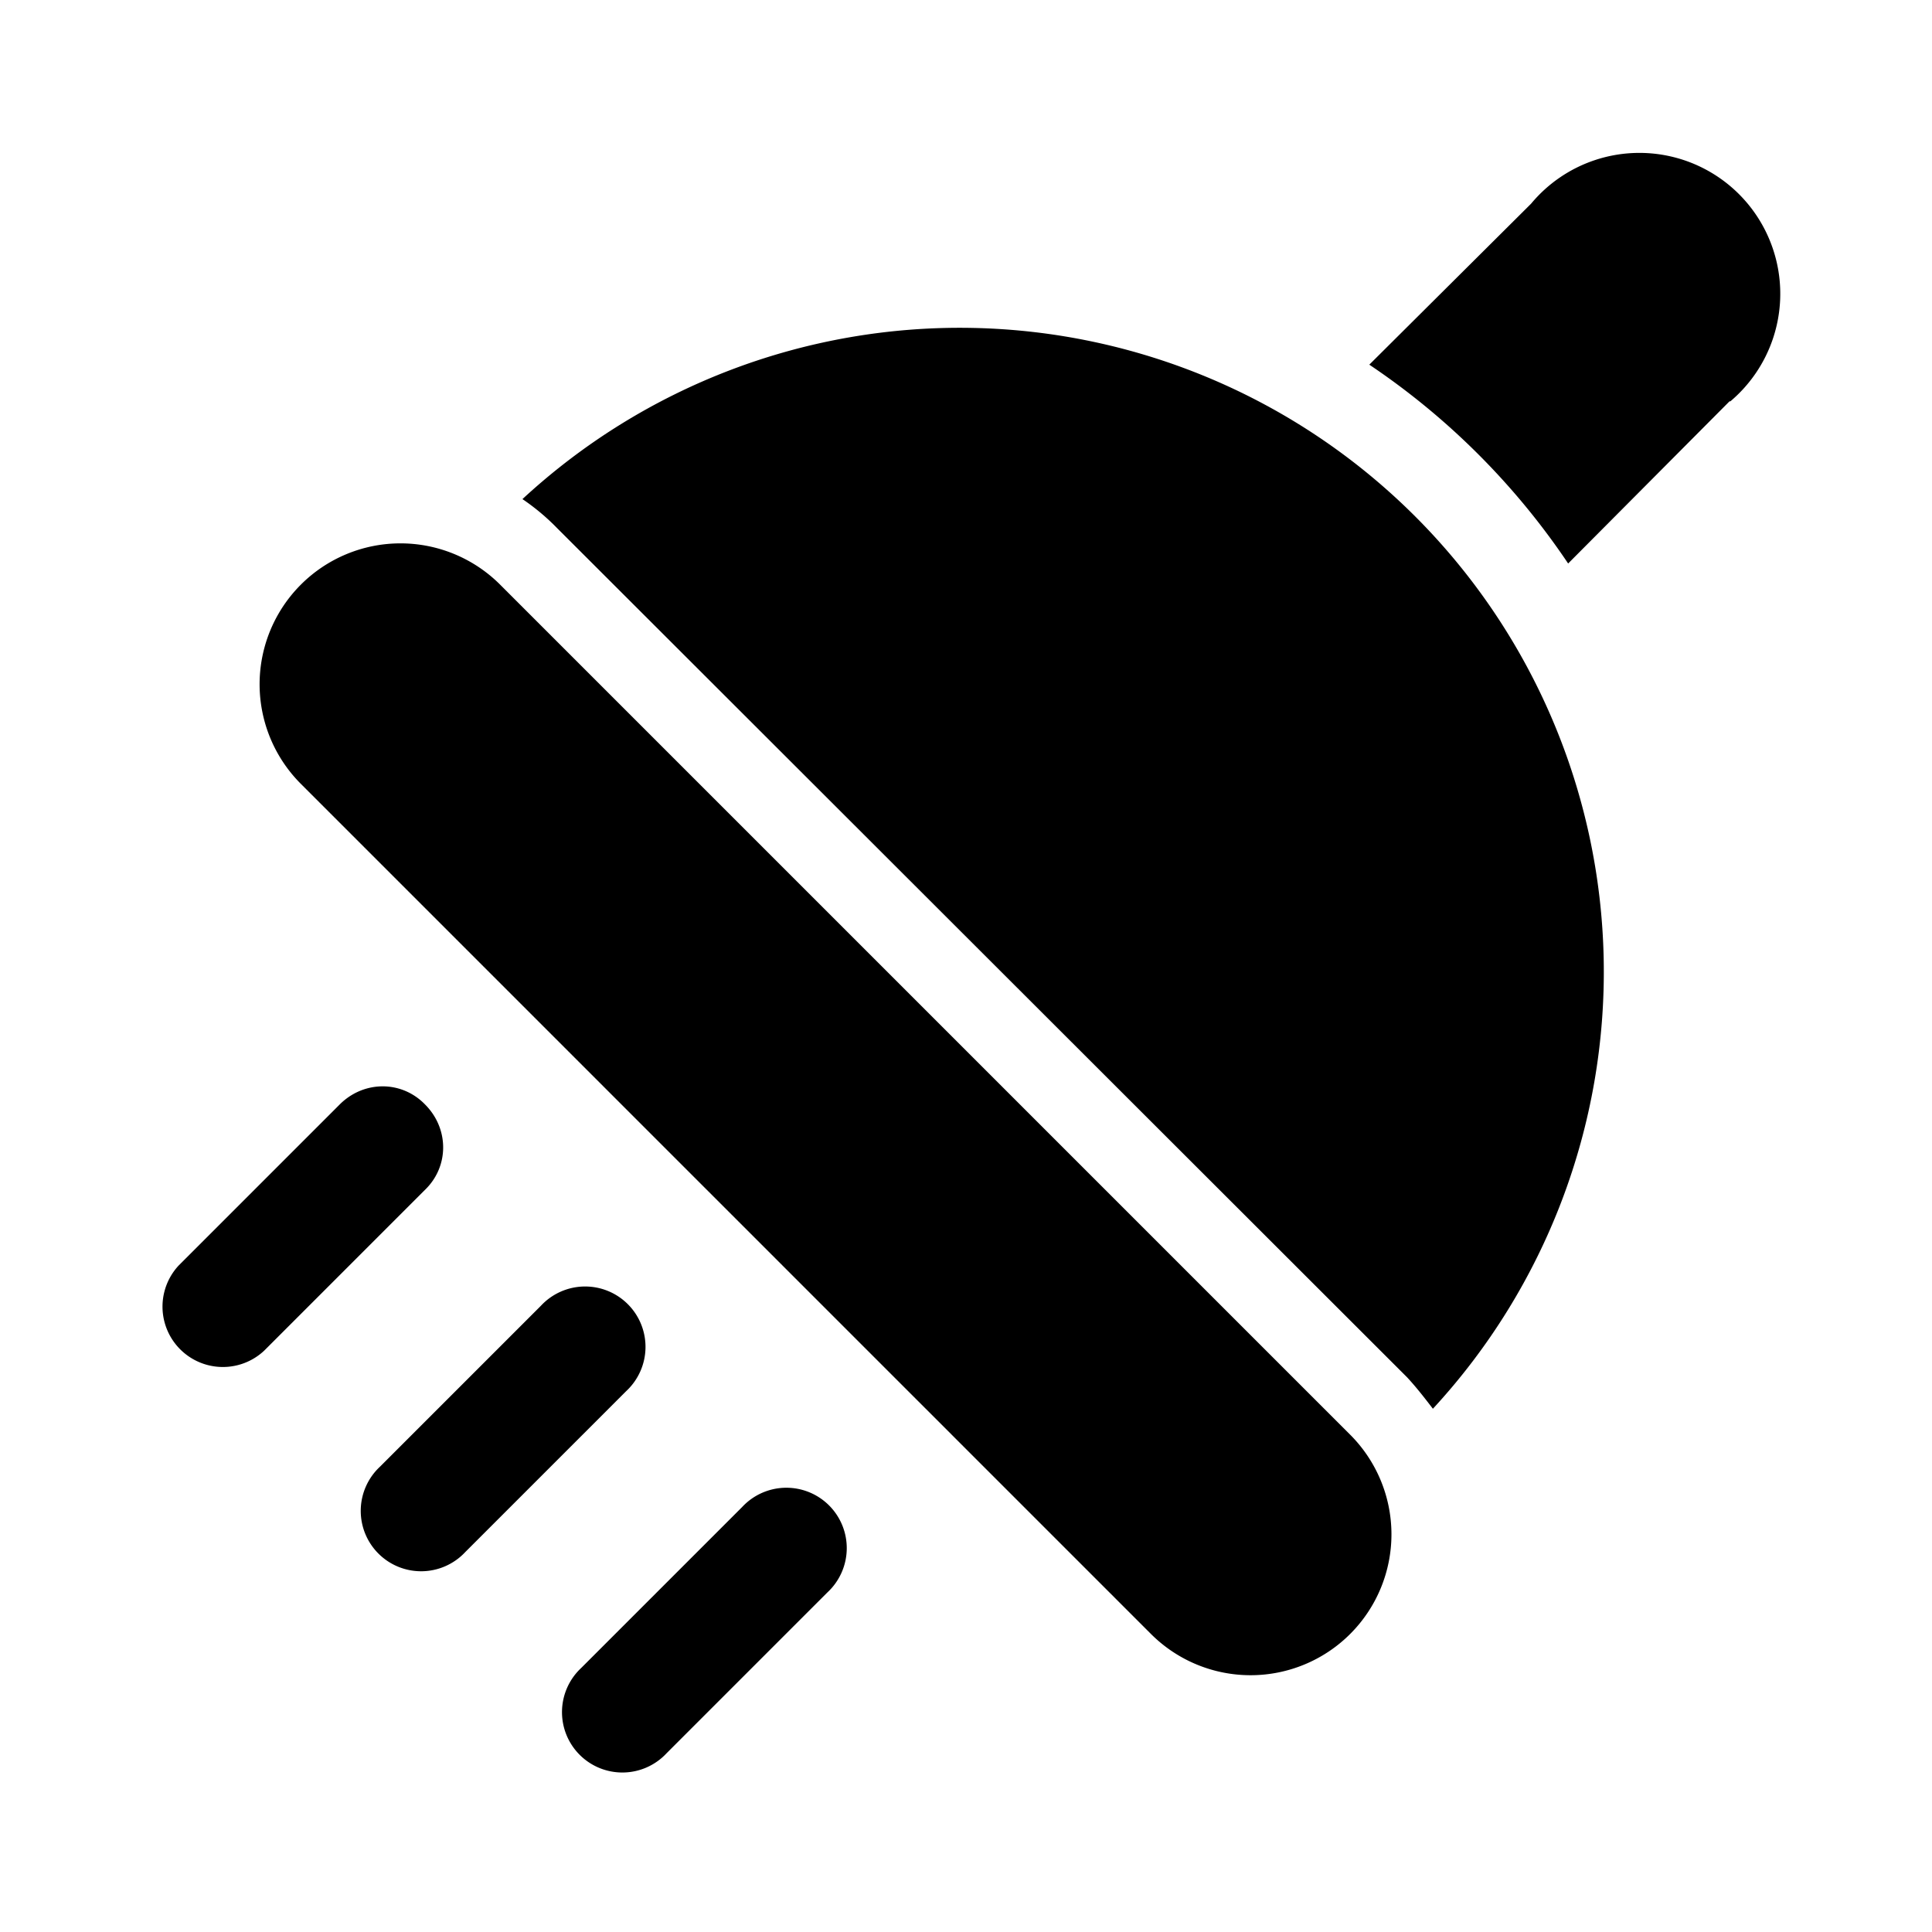
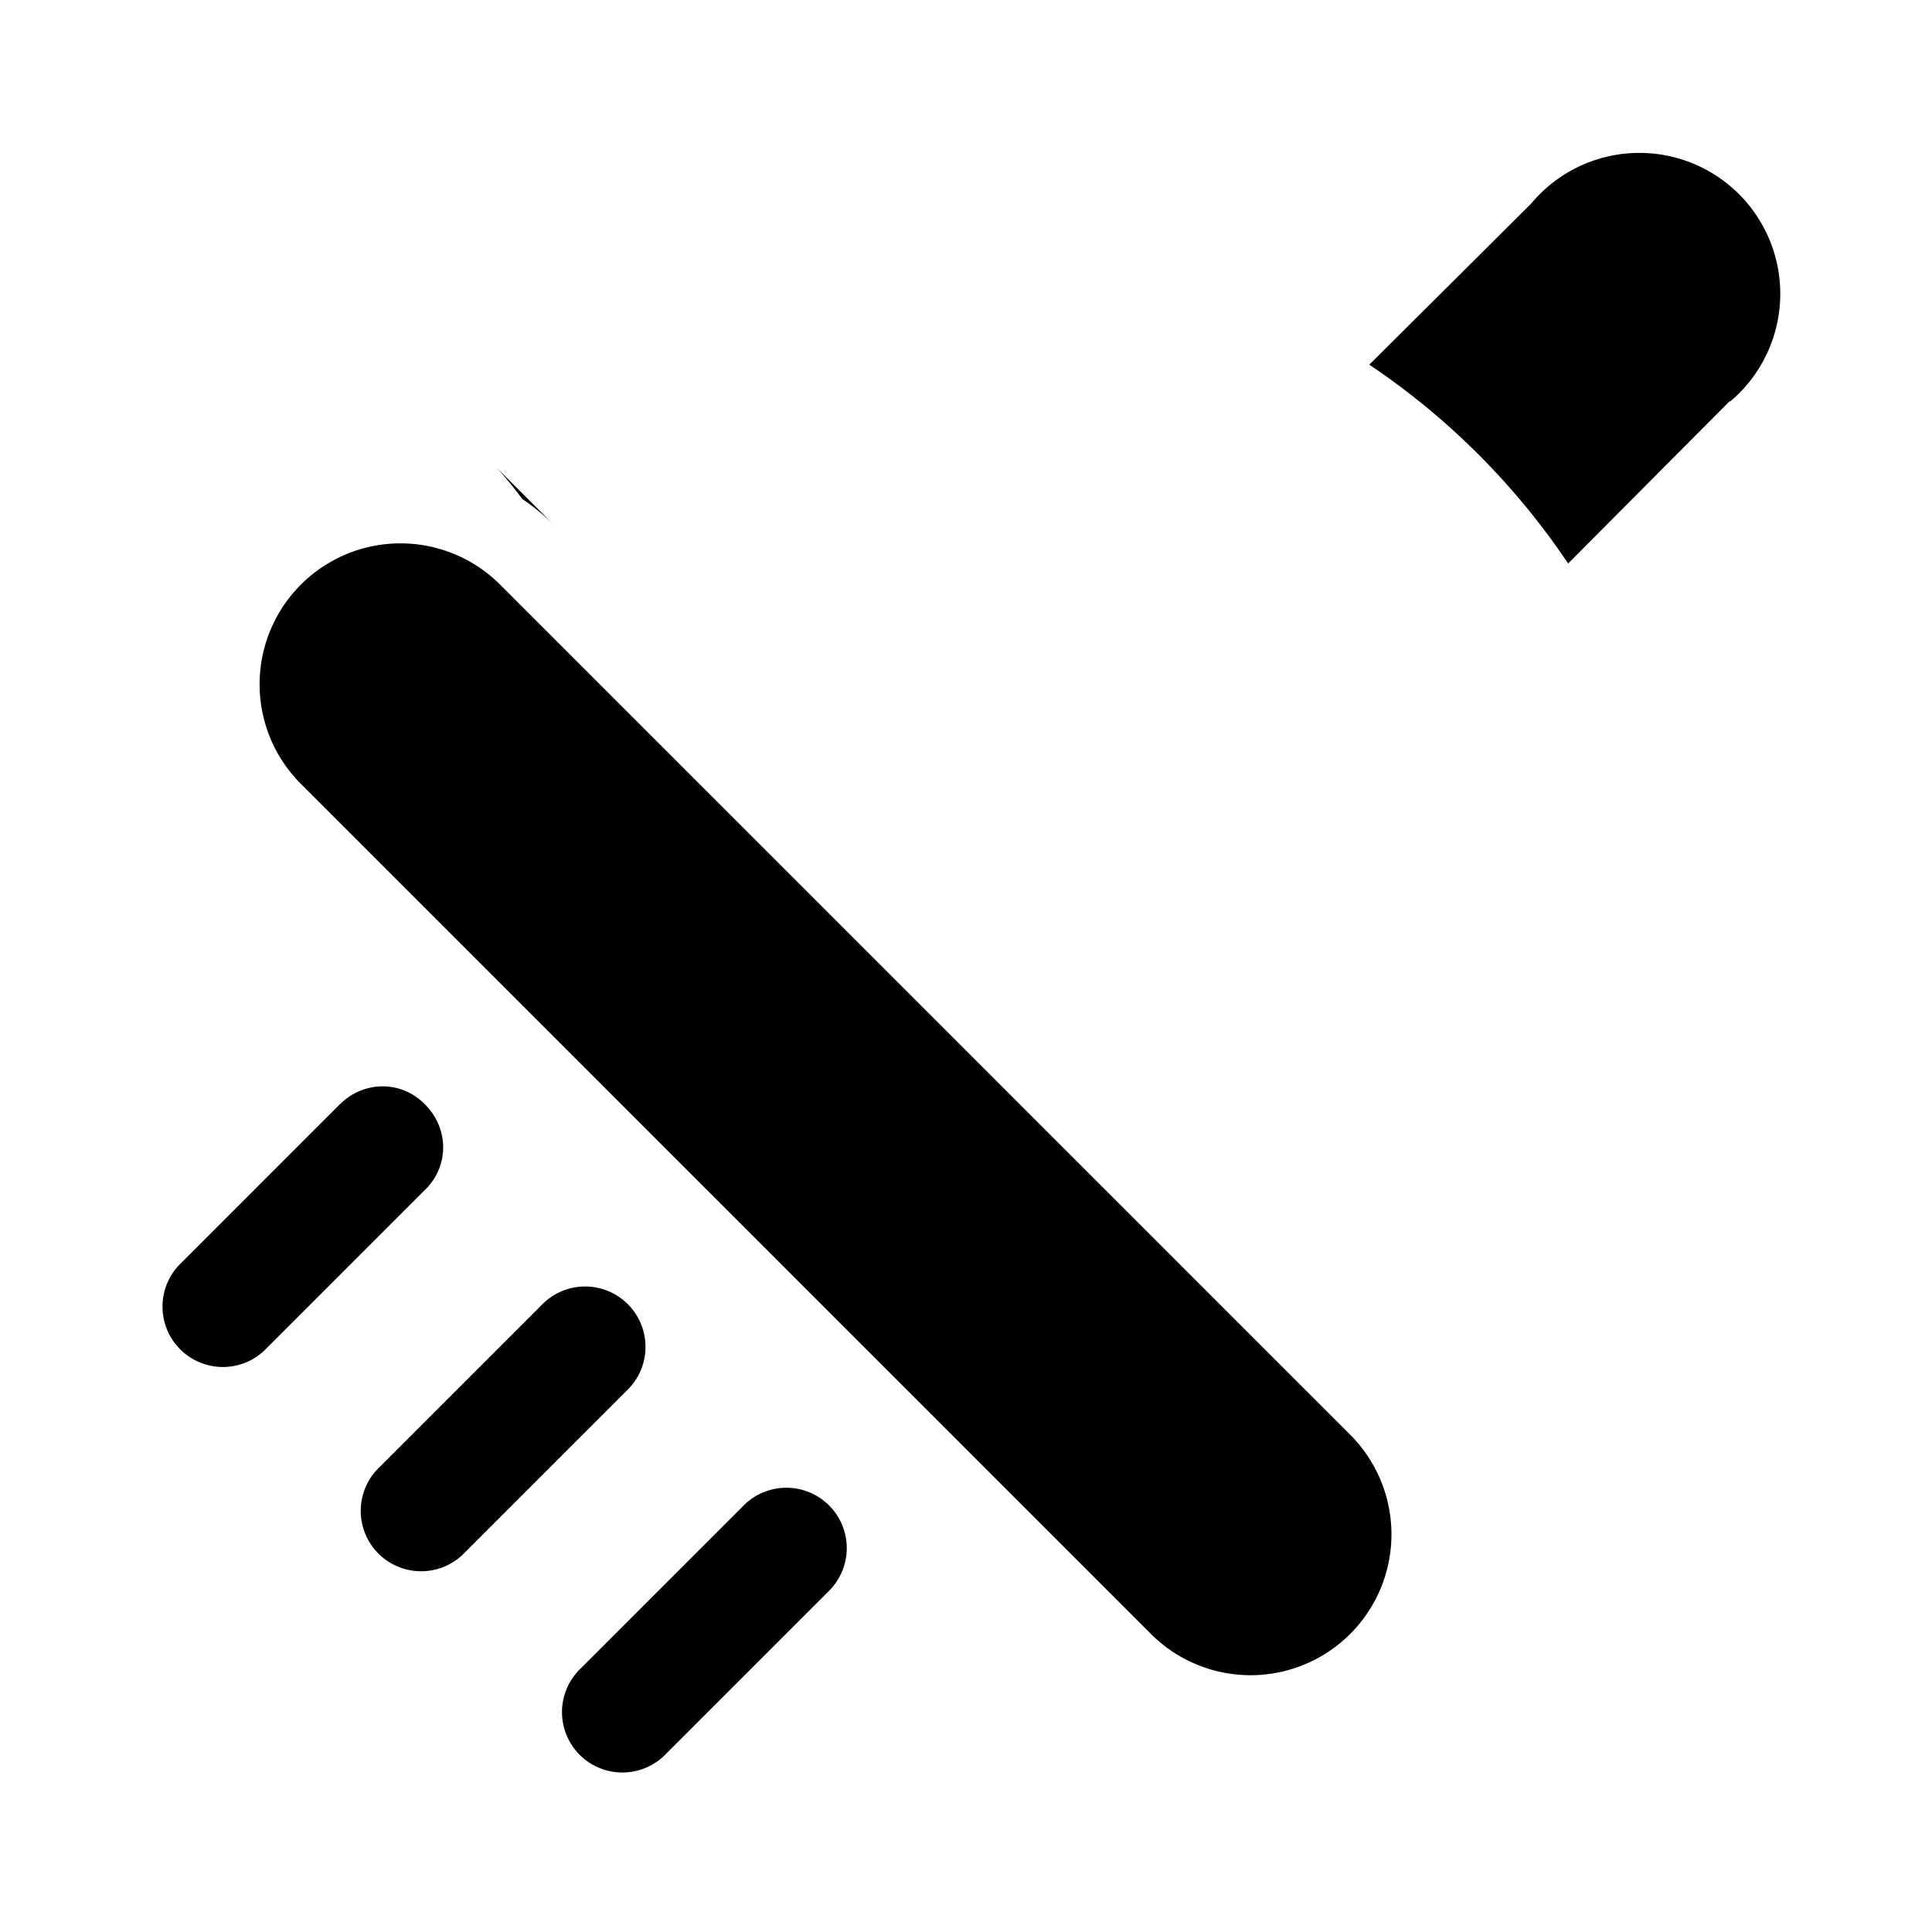
<svg xmlns="http://www.w3.org/2000/svg" width="24" height="24" viewBox="0 0 24 24">
-   <path d="M21.49 4.98 19.48 7a9.05 9.05 0 0 0-2.47-2.47l2.01-2a1.75 1.75 0 1 1 2.47 2.46ZM5.28 13.72c.3.3.3.77 0 1.06l-2 2a.75.75 0 0 1-1.06-1.06l2-2c.3-.3.77-.3 1.06 0Zm2.5 3.56a.75.75 0 1 0-1.06-1.06l-2 2a.75.75 0 1 0 1.06 1.06l2-2Zm2.5 2.5a.75.75 0 1 0-1.06-1.06l-2 2a.75.75 0 1 0 1.06 1.06l2-2ZM3.74 7.26a1.75 1.75 0 0 1 2.47 0l10.56 10.56a1.75 1.75 0 1 1-2.47 2.48L3.74 9.74a1.75 1.75 0 0 1 0-2.48Zm3.18-.7a2.76 2.76 0 0 0-.43-.36A8 8 0 0 1 17.8 17.5c-.1-.13-.2-.26-.32-.39L6.92 6.56Z" />
+   <path d="M21.49 4.98 19.48 7a9.05 9.05 0 0 0-2.47-2.47l2.01-2a1.75 1.75 0 1 1 2.47 2.46ZM5.28 13.72c.3.3.3.77 0 1.06l-2 2a.75.75 0 0 1-1.06-1.06l2-2c.3-.3.77-.3 1.06 0Zm2.5 3.56a.75.75 0 1 0-1.06-1.06l-2 2a.75.75 0 1 0 1.06 1.06l2-2Zm2.5 2.5a.75.75 0 1 0-1.06-1.06l-2 2a.75.75 0 1 0 1.06 1.06l2-2ZM3.74 7.26a1.75 1.75 0 0 1 2.47 0l10.56 10.56a1.75 1.75 0 1 1-2.47 2.48L3.74 9.74a1.75 1.75 0 0 1 0-2.48Zm3.18-.7a2.76 2.76 0 0 0-.43-.36c-.1-.13-.2-.26-.32-.39L6.92 6.56Z" />
</svg>